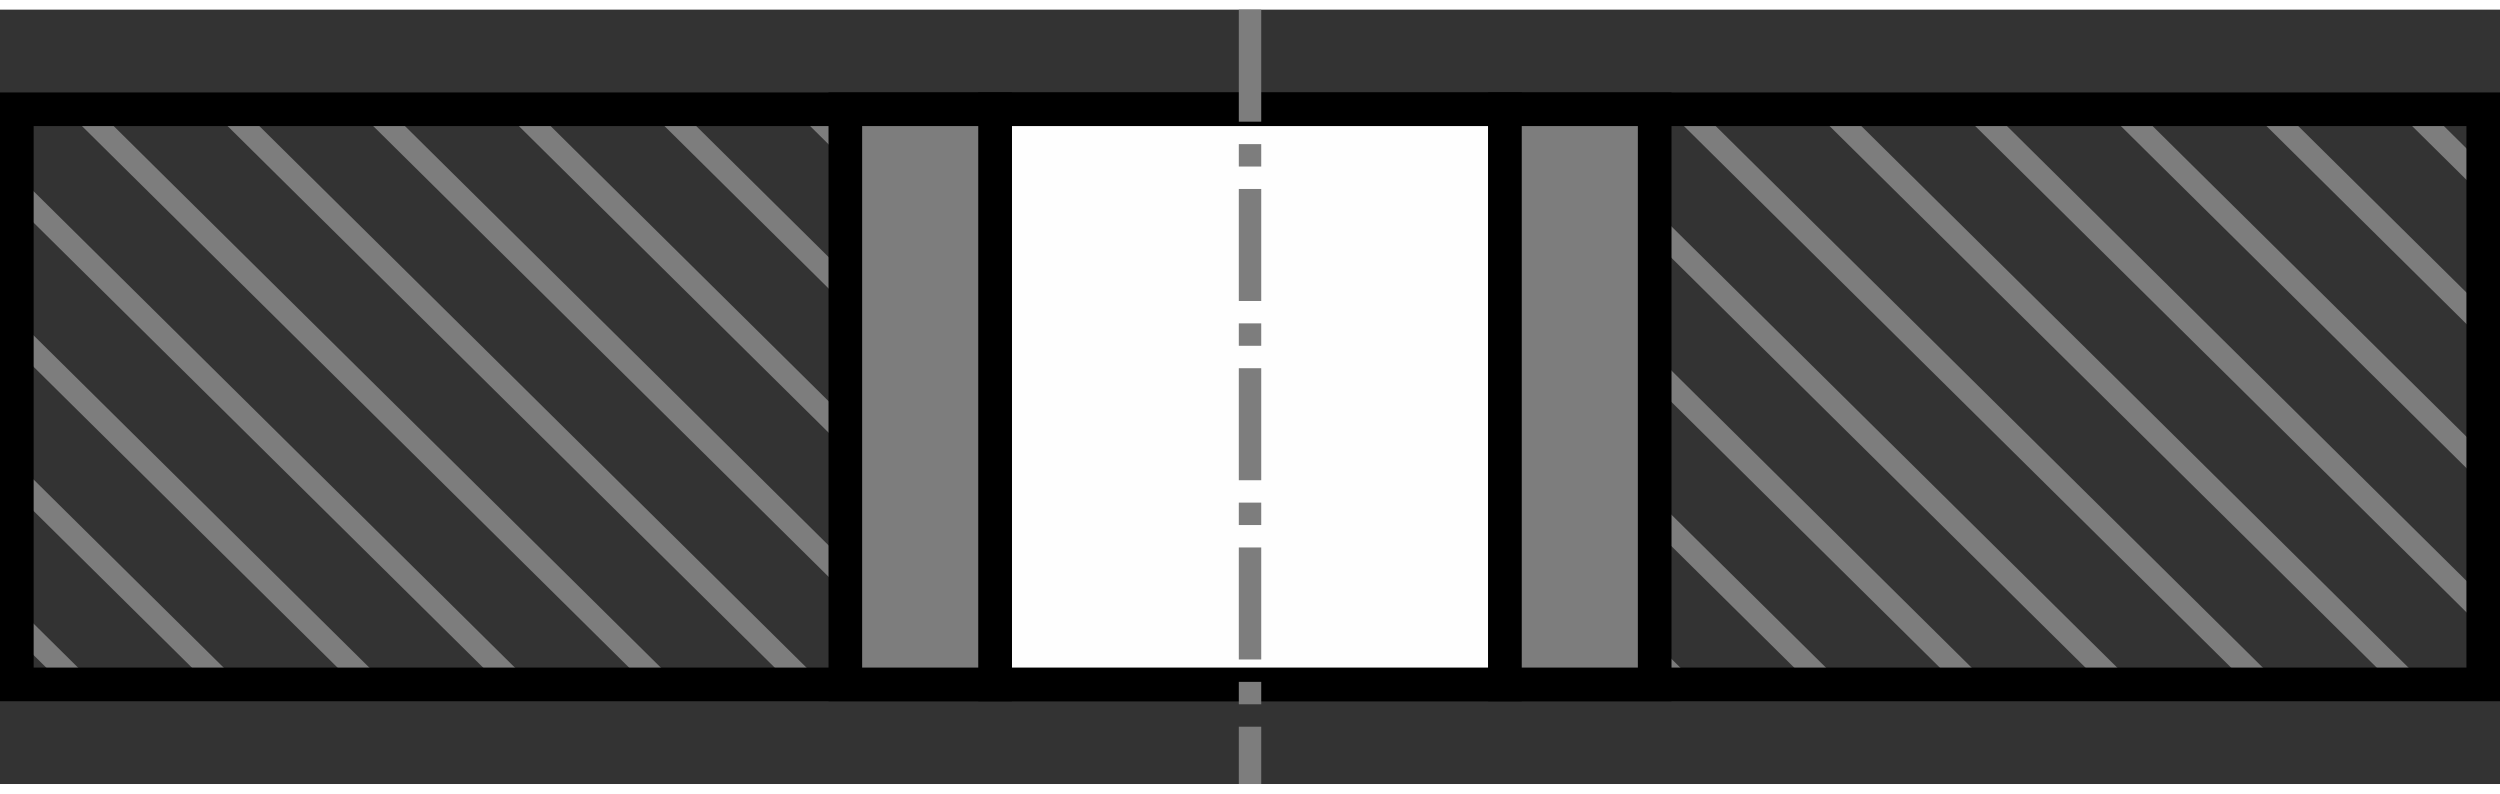
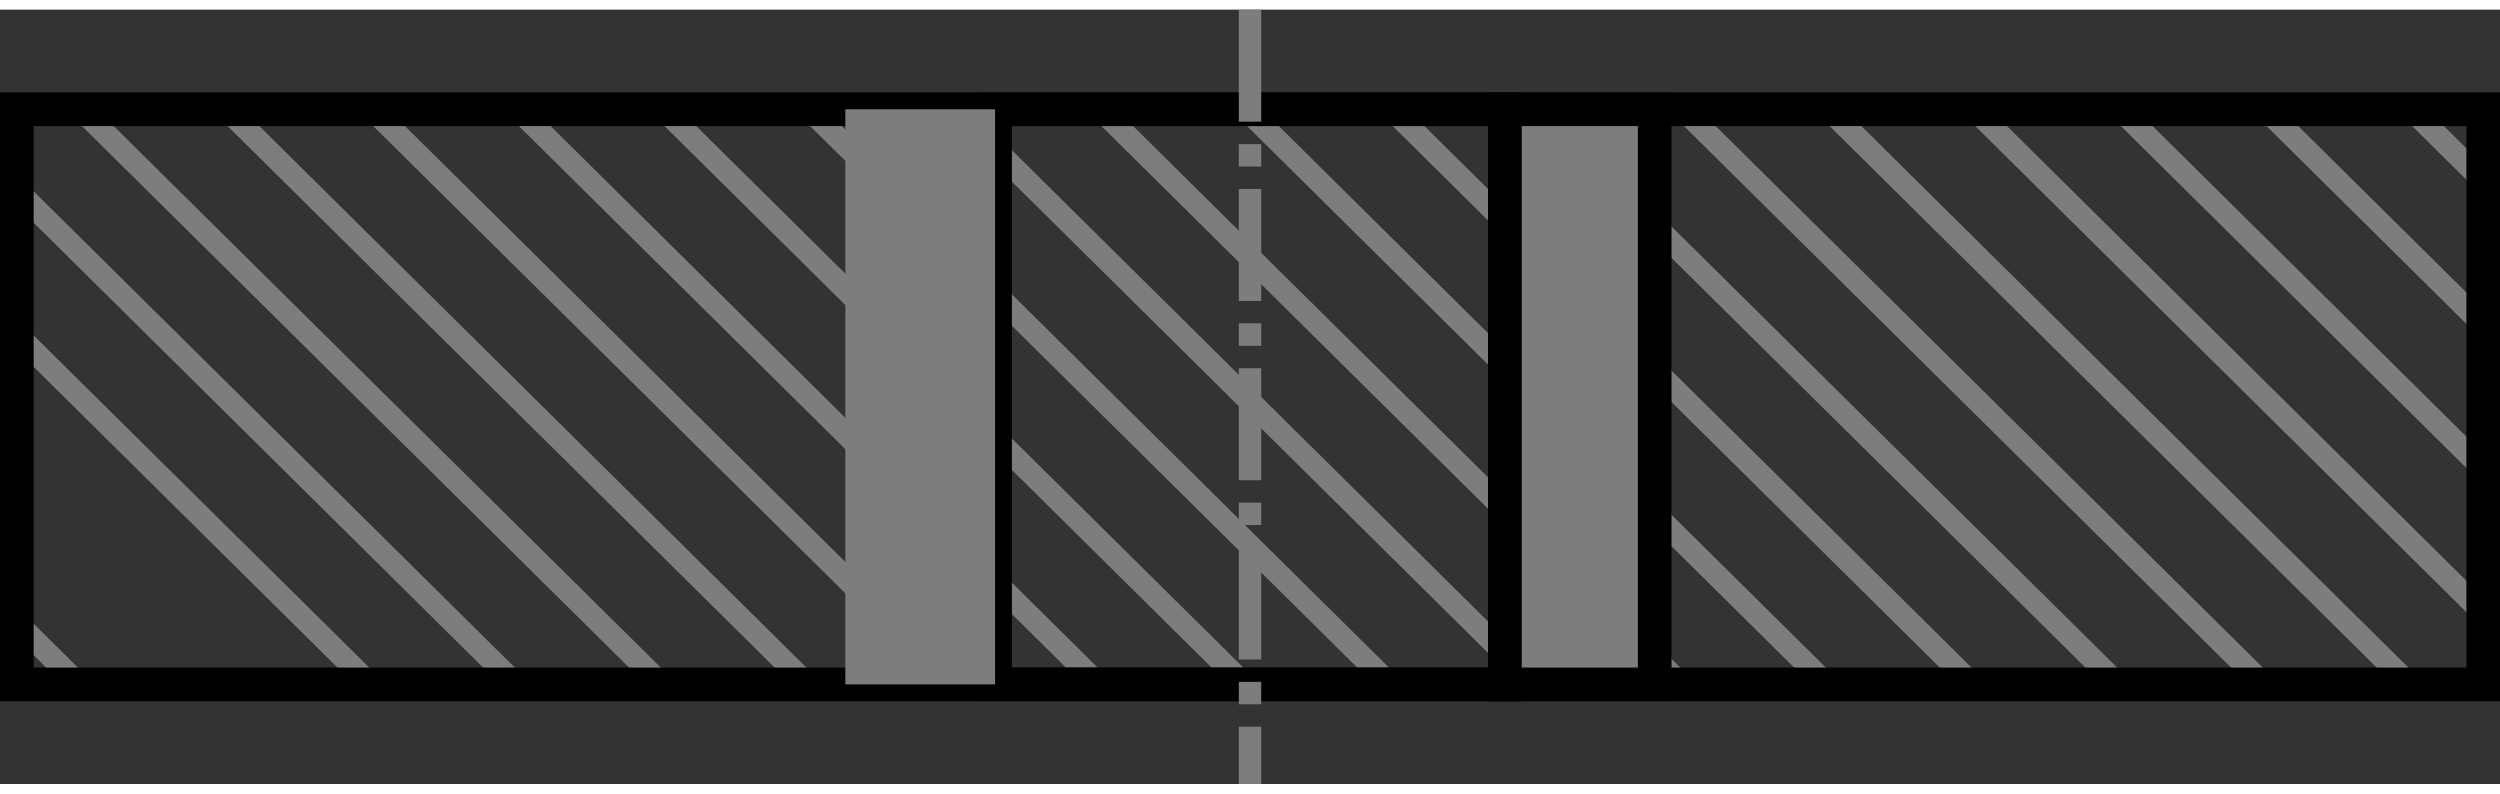
<svg xmlns="http://www.w3.org/2000/svg" xml:space="preserve" width="63px" height="20px" style="shape-rendering:geometricPrecision; text-rendering:geometricPrecision; image-rendering:optimizeQuality; fill-rule:evenodd; clip-rule:evenodd" viewBox="0 0 63 19.514">
  <rect x="0" y="0" width="63" height="19.514" fill="#333333" stroke="none" />
  <defs>
    <style type="text/css">
   
    .fil2 {fill:#FEFEFE}
    .fil3 {fill:#7D7D7D}
    .fil1 {fill:black;fill-rule:nonzero}
    .fil0 {fill:#7D7D7D;fill-rule:nonzero}
   
  </style>
  </defs>
  <g id="Layer_x0020_1">
    <g id="_712234848">
-       <path id="_712235712" class="fil0" d="M1.638 2.511l0.8 0 14.642 14.493 -0.8 0 -14.642 -14.493zm3.67 0l0.8 0 14.642 14.493 -0.8 0 -14.642 -14.493zm3.67 0l0.8 0 14.642 14.493 -0.8 0 -14.642 -14.493zm3.67 0l0.8 0 14.642 14.493 -0.8 0 -14.642 -14.493zm3.67 0l0.8 0 14.642 14.493 -0.8 0 -14.642 -14.493zm3.67 0l0.8 0 14.642 14.493 -0.8 0 -14.642 -14.493zm3.67 0l0.8 0 14.642 14.493 -0.8 0 -14.642 -14.493zm3.67 0l0.8 0 14.642 14.493 -0.8 0 -14.642 -14.493zm3.67 0l0.8 0 14.642 14.493 -0.8 0 -14.642 -14.493zm3.67 0l0.8 0 14.642 14.493 -0.8 0 -14.642 -14.493zm3.67 0l0.8 0 14.642 14.493 -0.8 0 -14.642 -14.493zm3.67 0l0.8 0 14.642 14.493 -0.8 0 -14.642 -14.493zm3.67 0l0.8 0 14.642 14.493 -0.8 0 -14.642 -14.493zm3.67 0l0.8 0 12.422 12.295 0 0.792 -13.222 -13.087zm3.67 0l0.8 0 8.752 8.662 0 0.792 -9.552 -9.454zm3.67 0l0.8 0 5.081 5.029 0 0.792 -5.881 -5.821zm3.67 0l0.8 0 1.411 1.396 0 0.792 -2.211 -2.188zm-46.956 14.493l-0.8 0 -12.187 -12.062 0 -0.792 12.987 12.854zm-3.67 0l-0.8 0 -8.516 -8.429 0 -0.792 9.317 9.221zm-3.67 0l-0.8 0 -4.846 -4.796 0 -0.792 5.646 5.588zm-3.67 0l-0.8 0 -1.175 -1.163 0 -0.792 1.976 1.955z" />
+       <path id="_712235712" class="fil0" d="M1.638 2.511l0.8 0 14.642 14.493 -0.8 0 -14.642 -14.493zm3.67 0l0.8 0 14.642 14.493 -0.8 0 -14.642 -14.493zm3.67 0l0.8 0 14.642 14.493 -0.8 0 -14.642 -14.493zm3.67 0l0.8 0 14.642 14.493 -0.8 0 -14.642 -14.493zm3.67 0l0.8 0 14.642 14.493 -0.8 0 -14.642 -14.493zm3.67 0l0.8 0 14.642 14.493 -0.8 0 -14.642 -14.493zm3.67 0l0.8 0 14.642 14.493 -0.8 0 -14.642 -14.493zm3.67 0l0.8 0 14.642 14.493 -0.8 0 -14.642 -14.493zm3.67 0l0.8 0 14.642 14.493 -0.8 0 -14.642 -14.493zm3.67 0l0.8 0 14.642 14.493 -0.8 0 -14.642 -14.493zm3.67 0l0.8 0 14.642 14.493 -0.8 0 -14.642 -14.493zm3.67 0l0.8 0 14.642 14.493 -0.8 0 -14.642 -14.493zm3.67 0l0.8 0 14.642 14.493 -0.8 0 -14.642 -14.493zm3.67 0l0.8 0 12.422 12.295 0 0.792 -13.222 -13.087zm3.67 0l0.8 0 8.752 8.662 0 0.792 -9.552 -9.454zm3.67 0l0.8 0 5.081 5.029 0 0.792 -5.881 -5.821zm3.67 0l0.8 0 1.411 1.396 0 0.792 -2.211 -2.188zm-46.956 14.493l-0.8 0 -12.187 -12.062 0 -0.792 12.987 12.854zm-3.67 0l-0.8 0 -8.516 -8.429 0 -0.792 9.317 9.221zm-3.67 0zm-3.67 0l-0.8 0 -1.175 -1.163 0 -0.792 1.976 1.955z" />
      <path id="_712235640" class="fil1" d="M0.424 2.087l62.153 0 0.424 0 0 0.424 0 14.493 0 0.424 -0.424 0 -62.153 0 -0.424 0 0 -0.424 0 -14.493 0 -0.424 0.424 0zm61.73 0.847l-61.306 0 0 13.646 61.306 0 0 -13.646z" />
-       <rect id="_712235520" class="fil2" x="25.076" y="2.511" width="12.849" height="14.493" />
      <path id="_712235424" class="fil1" d="M25.076 2.087l12.849 0 0.424 0 0 0.424 0 14.493 0 0.424 -0.424 0 -12.849 0 -0.424 0 0 -0.424 0 -14.493 0 -0.424 0.424 0zm12.426 0.847l-12.002 0 0 13.646 12.002 0 0 -13.646z" />
      <path id="_712235352" class="fil0" d="M31.783 2.823l-0.565 0 0 -2.823 0.565 0 0 2.823zm0 16.691l0 -1.444 -0.565 0 0 1.444 0.565 0zm0 -2.009l-0.565 0 0 -0.565 0.565 0 0 0.565zm0 -1.129l-0.565 0 0 -2.823 0.565 0 0 2.823zm0 -3.388l-0.565 0 0 -0.565 0.565 0 0 0.565zm0 -1.129l-0.565 0 0 -2.823 0.565 0 0 2.823zm0 -3.388l-0.565 0 0 -0.565 0.565 0 0 0.565zm0 -1.129l-0.565 0 0 -2.823 0.565 0 0 2.823zm0 -3.388l-0.565 0 0 -0.565 0.565 0 0 0.565z" />
      <rect id="_712233888" class="fil3" x="21.303" y="2.511" width="3.773" height="14.493" />
-       <path id="_712235136" class="fil1" d="M21.303 2.087l3.773 0 0.424 0 0 0.424 0 14.493 0 0.424 -0.424 0 -3.773 0 -0.424 0 0 -0.424 0 -14.493 0 -0.424 0.424 0zm3.349 0.847l-2.926 0 0 13.646 2.926 0 0 -13.646z" />
      <rect id="_712234968" class="fil3" x="37.925" y="2.511" width="3.773" height="14.493" />
      <path id="_712234944" class="fil1" d="M37.925 2.087l3.773 0 0.424 0 0 0.424 0 14.493 0 0.424 -0.424 0 -3.773 0 -0.424 0 0 -0.424 0 -14.493 0 -0.424 0.424 0zm3.349 0.847l-2.926 0 0 13.646 2.926 0 0 -13.646z" />
    </g>
  </g>
</svg>